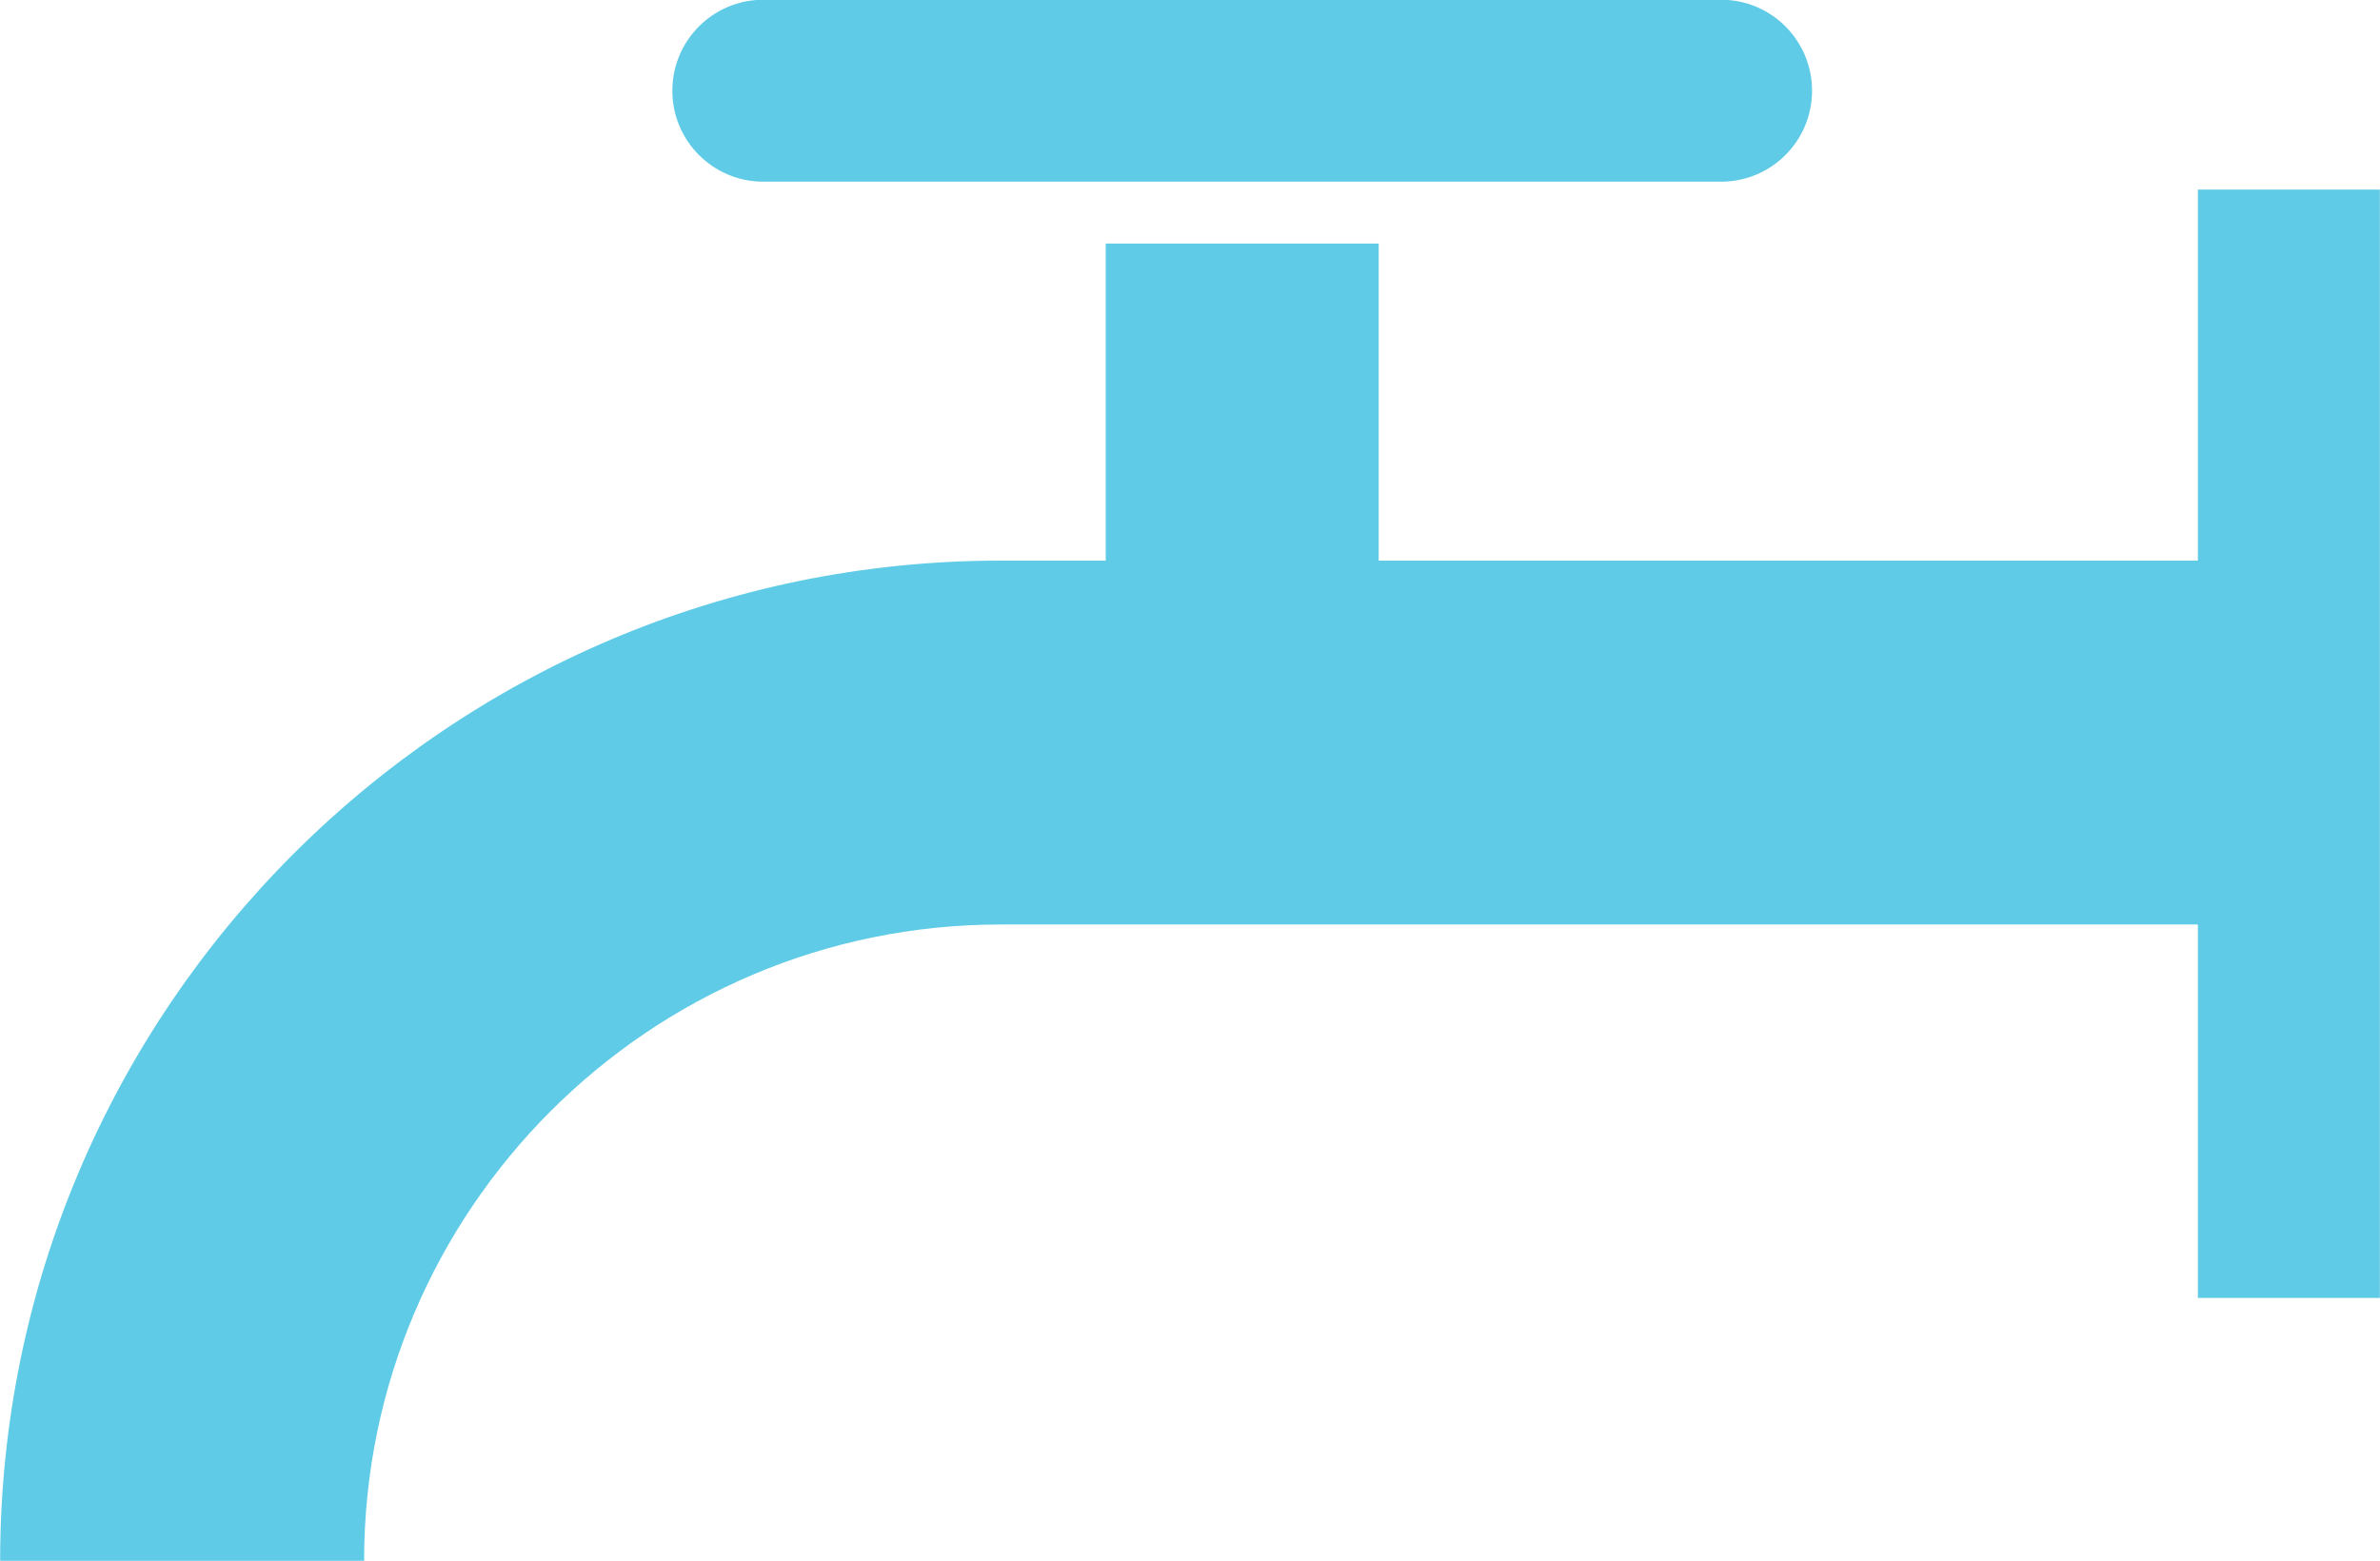
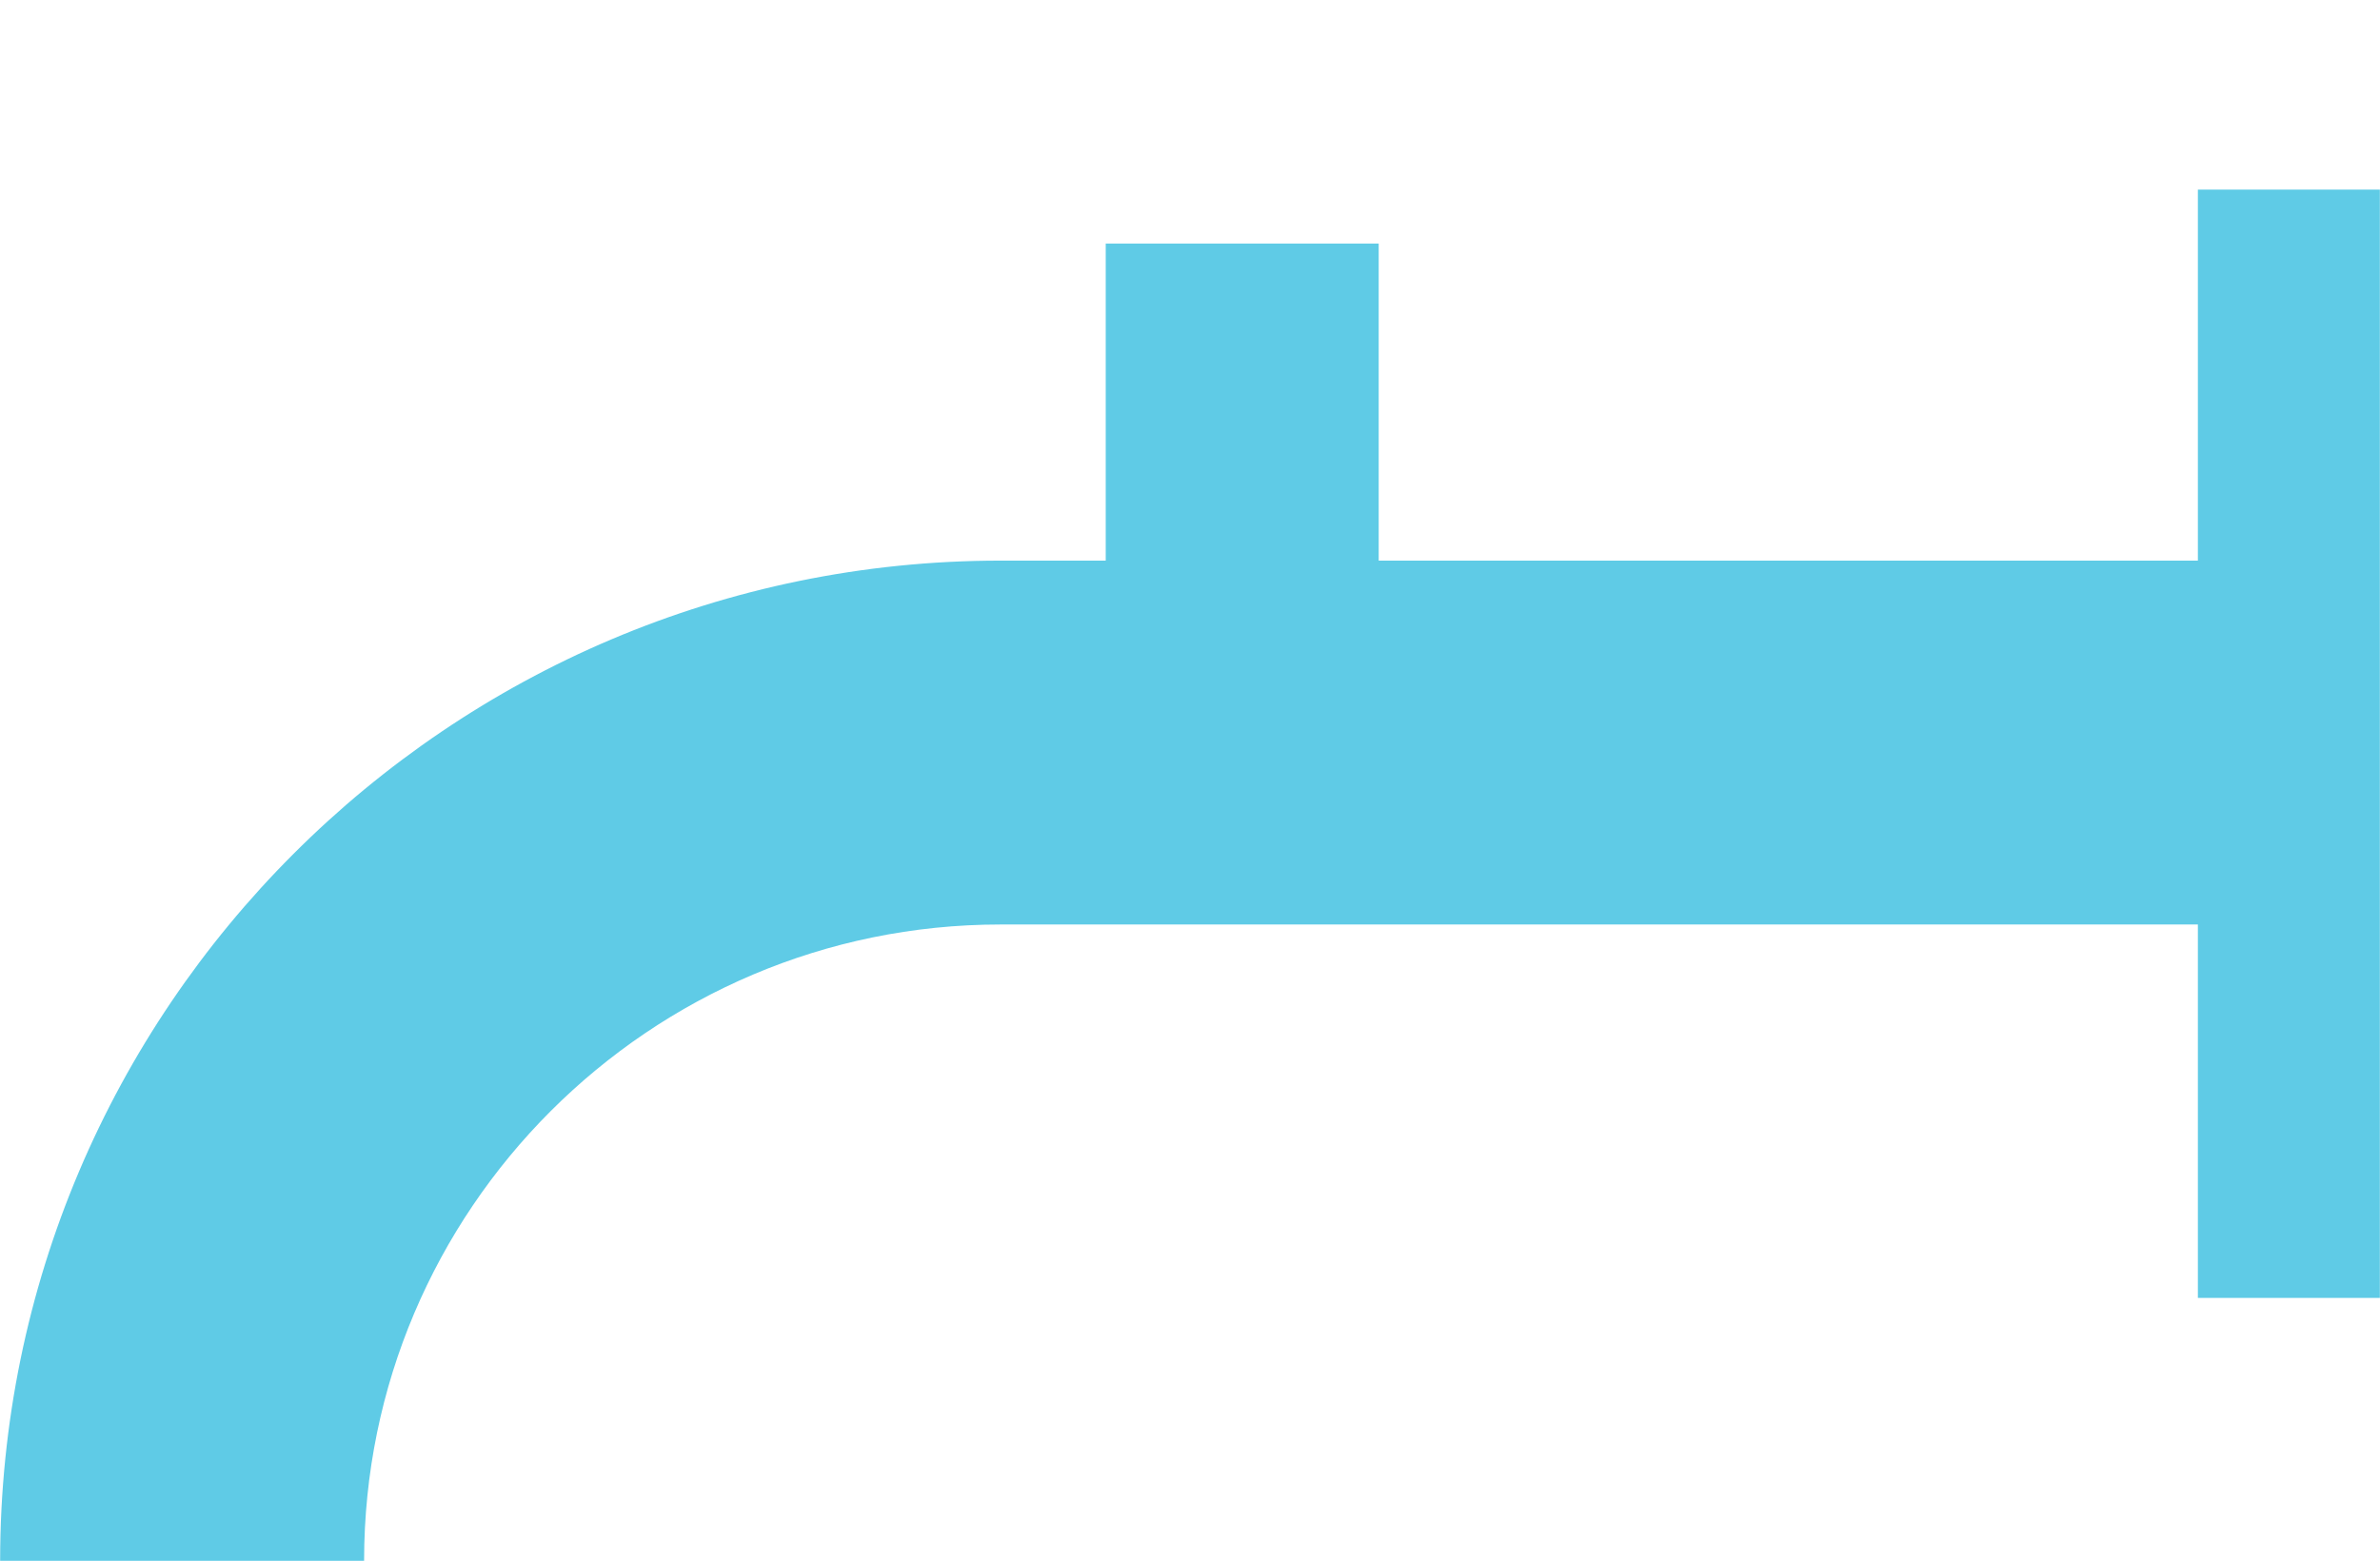
<svg xmlns="http://www.w3.org/2000/svg" fill="#000000" height="229.5" preserveAspectRatio="xMidYMid meet" version="1" viewBox="81.1 141.3 349.8 229.5" width="349.8" zoomAndPan="magnify">
  <g fill="#5fcbe6" id="change1_1">
    <path d="M 404.133 169.172 L 404.133 223.711 L 283.734 223.711 L 283.734 177.098 L 243.613 177.098 L 243.613 223.711 L 228.148 223.711 C 147.074 223.711 81.121 289.668 81.121 370.738 L 134.613 370.738 C 134.613 319.164 176.574 277.203 228.148 277.203 L 404.133 277.203 L 404.133 332.094 L 430.879 332.094 L 430.879 169.172 L 404.133 169.172" fill="inherit" />
-     <path d="M 193.293 168.008 L 334.055 168.008 C 341.445 168.008 347.426 162.02 347.426 154.637 C 347.426 147.25 341.445 141.262 334.055 141.262 L 193.293 141.262 C 185.898 141.262 179.918 147.25 179.918 154.637 C 179.918 162.02 185.898 168.008 193.293 168.008" fill="inherit" />
  </g>
</svg>